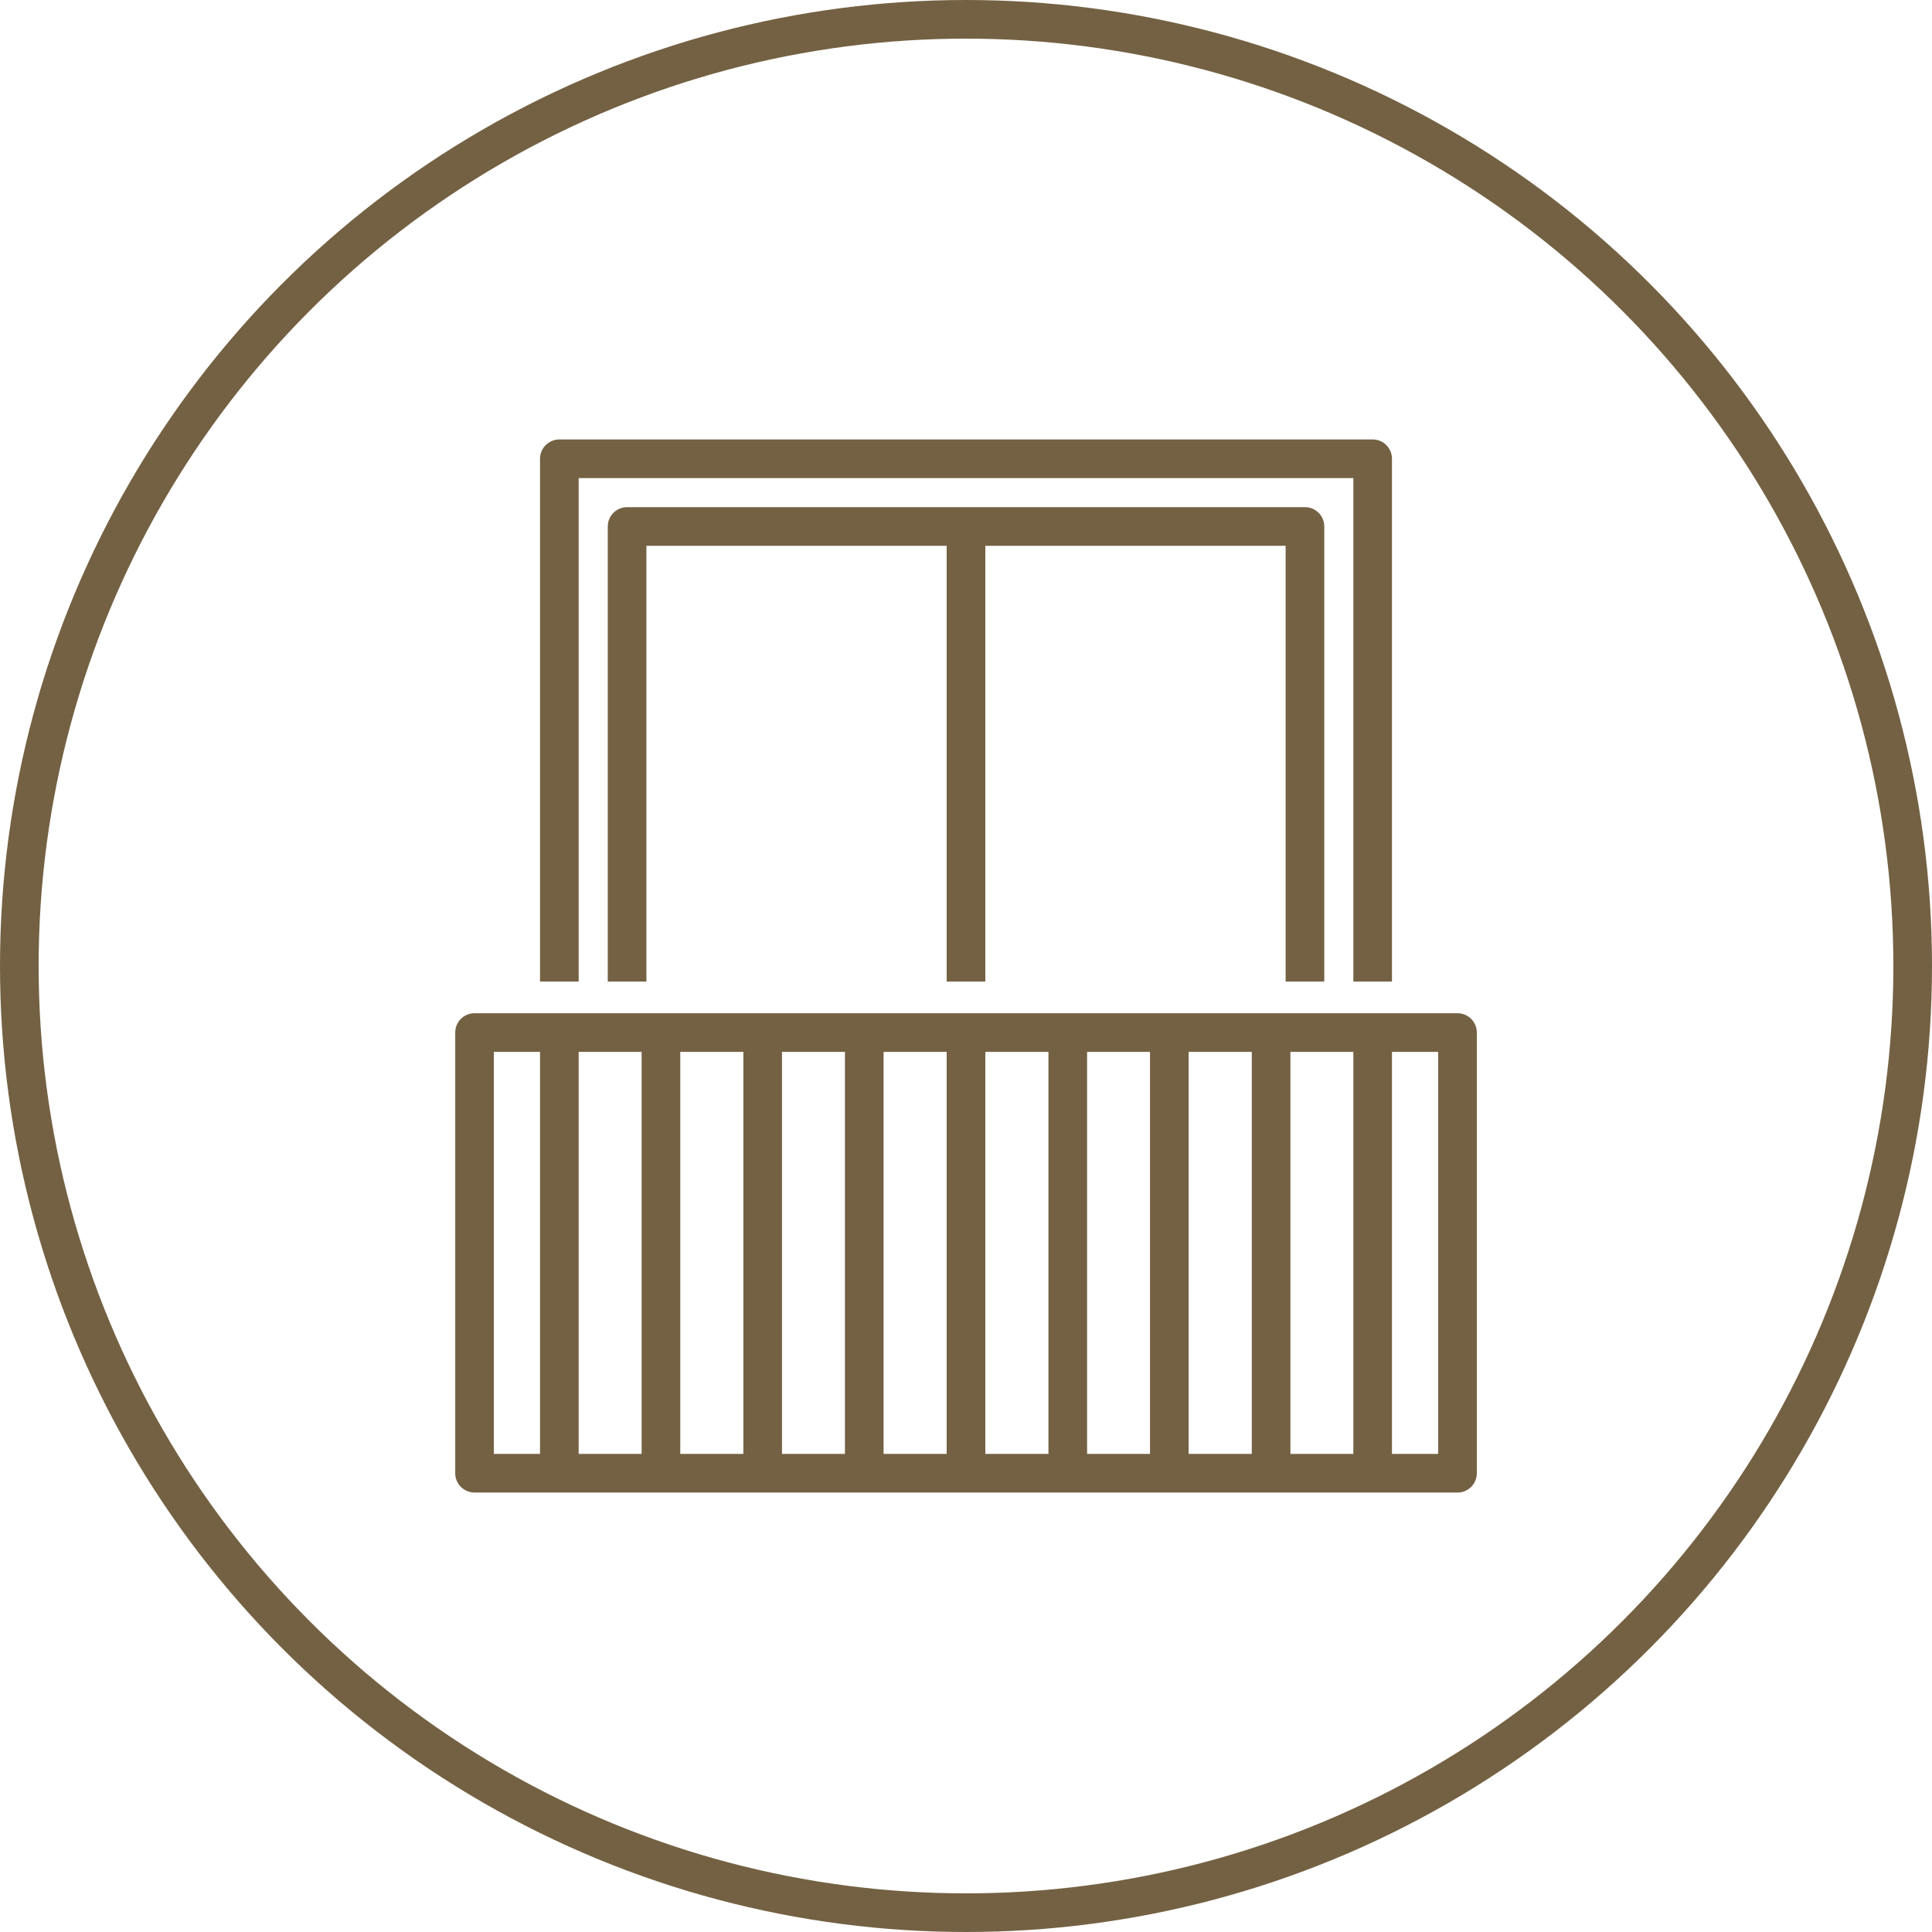
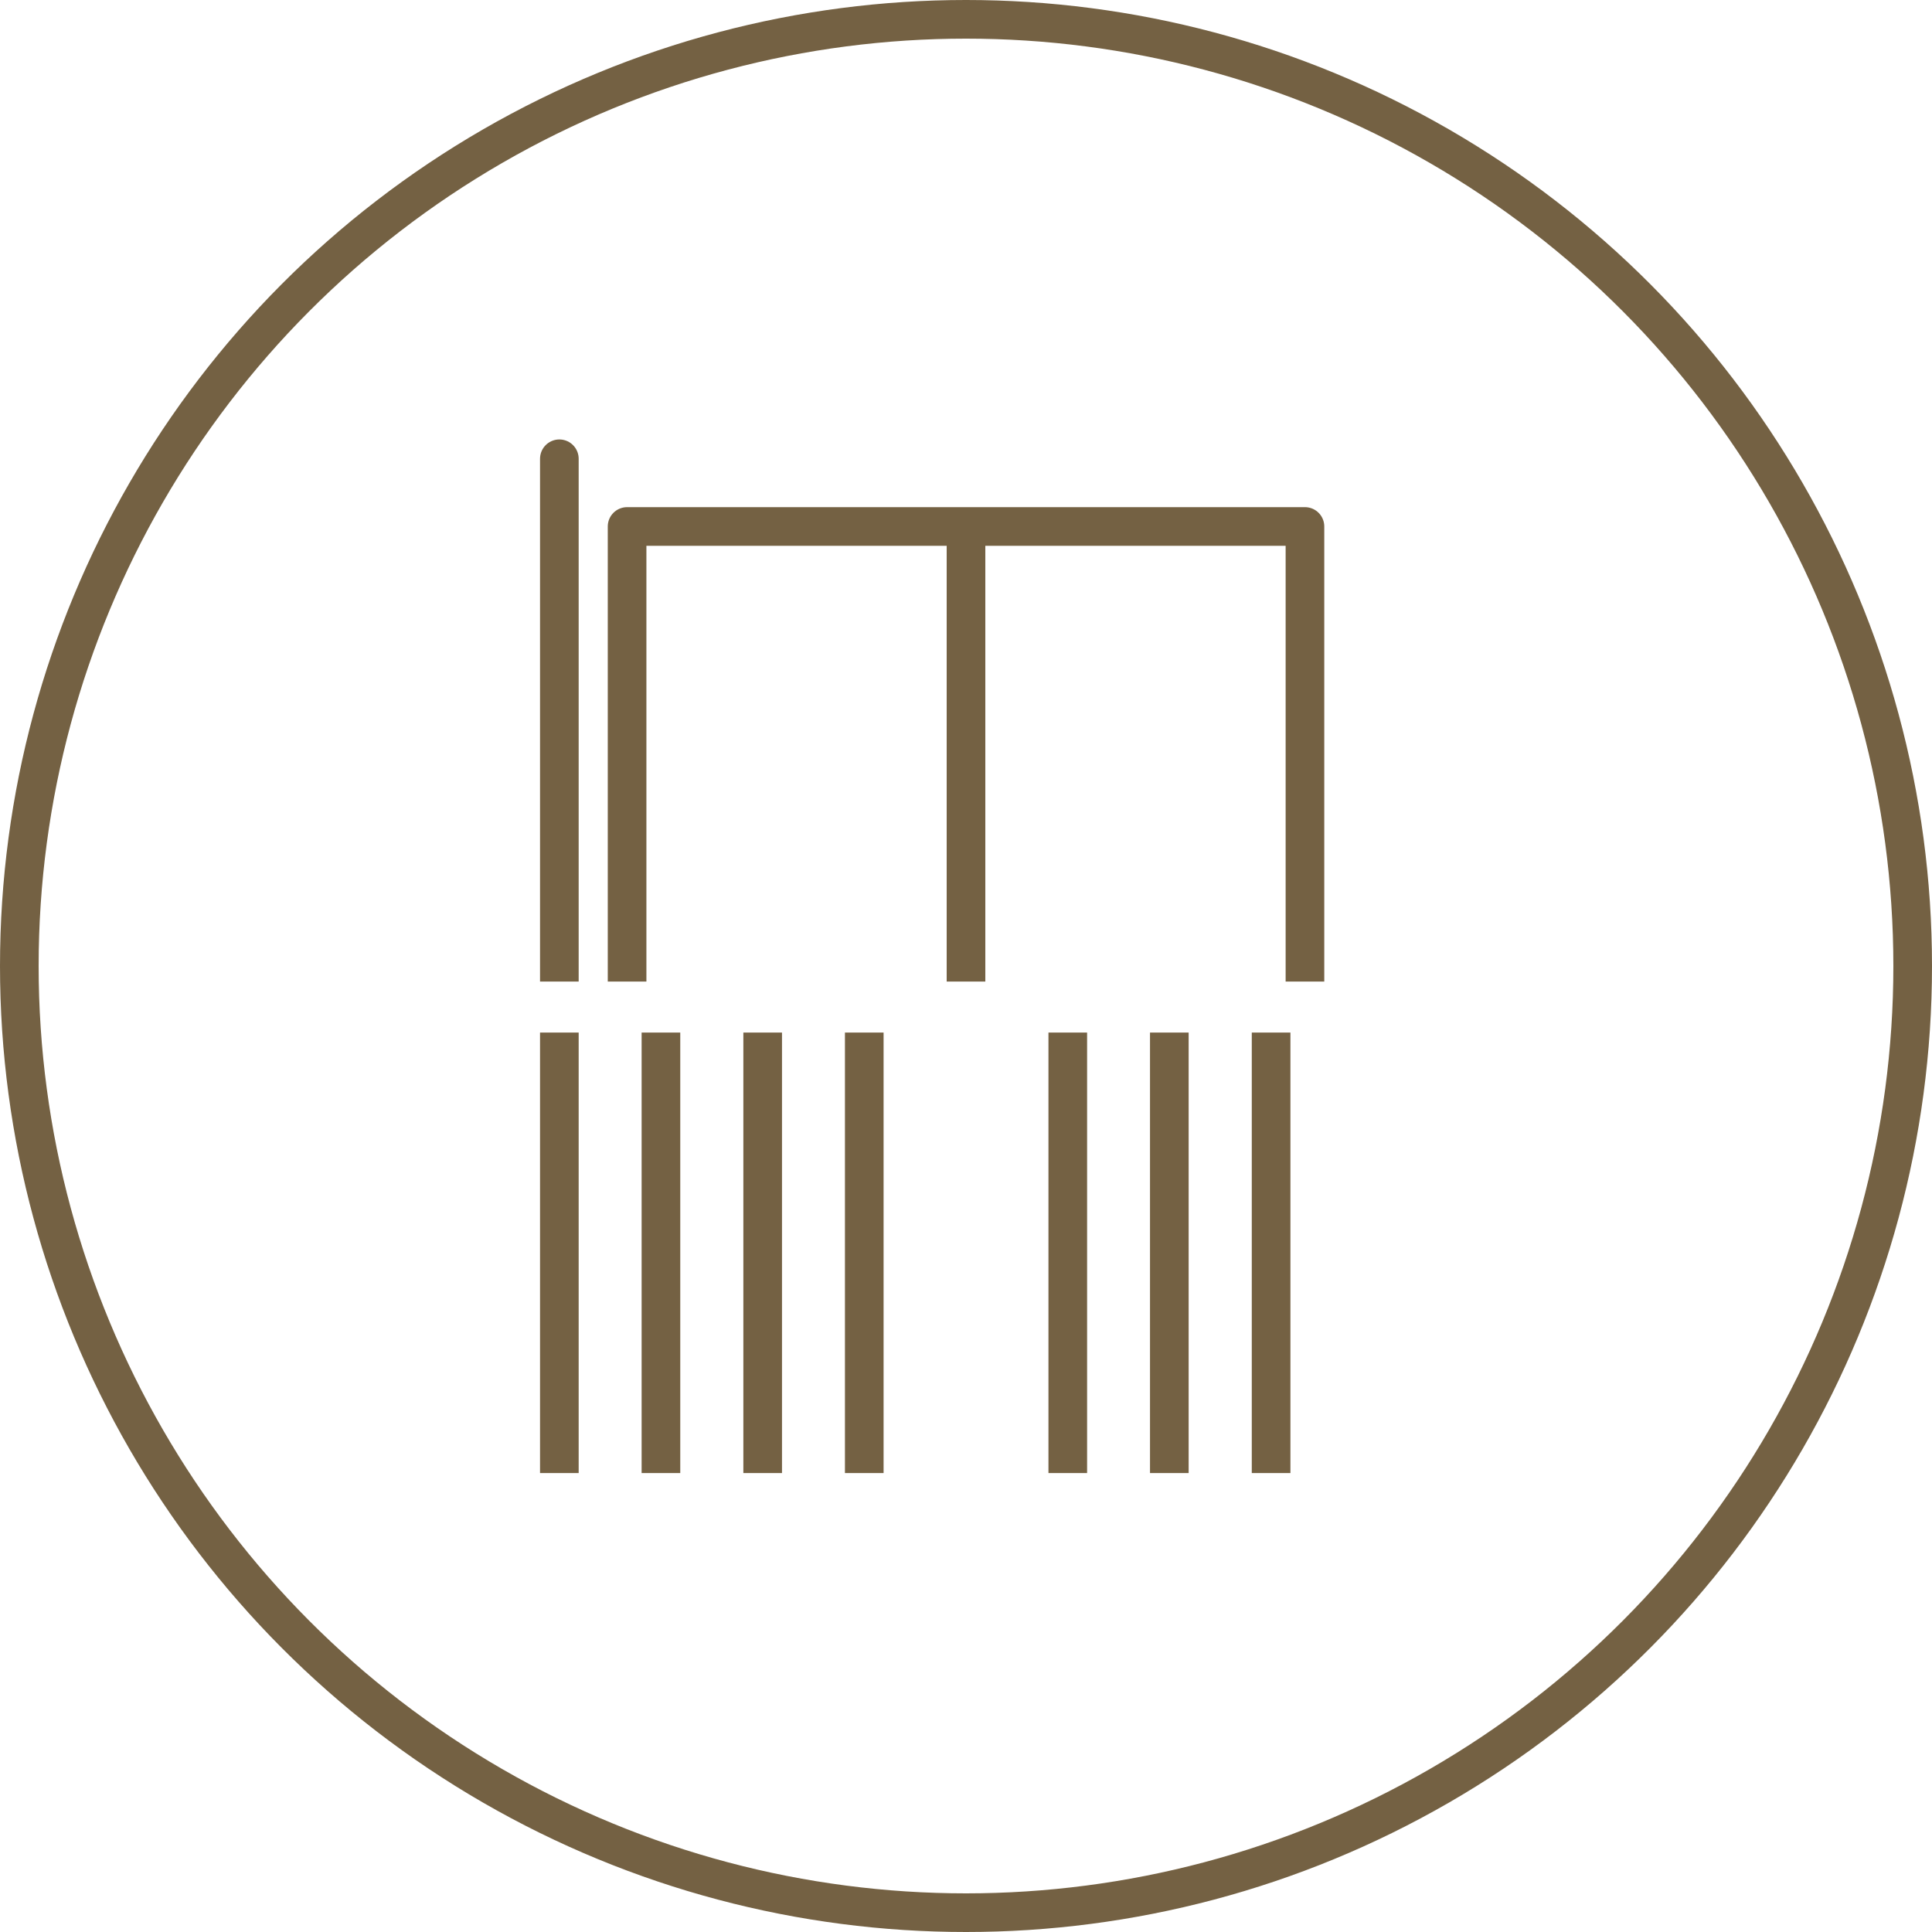
<svg xmlns="http://www.w3.org/2000/svg" width="50" height="50" viewBox="0 0 50 50">
  <g id="Balcony" transform="translate(-163.371 -3602.66)">
    <g id="Ellipse_4" data-name="Ellipse 4" transform="translate(163.371 3602.66)" fill="none" stroke="#746143" stroke-width="1">
-       <circle cx="25" cy="25" r="25" stroke="none" />
      <circle cx="25" cy="25" r="24.5" fill="none" />
    </g>
    <g id="balcony-2" data-name="balcony" transform="translate(170.652 3610.273)">
-       <path id="Path_178" data-name="Path 178" d="M9.66,17.79V4.26H30.708V17.79" transform="translate(-2.465)" fill="none" stroke="#746143" stroke-linejoin="round" stroke-width="1" />
+       <path id="Path_178" data-name="Path 178" d="M9.66,17.79V4.26V17.79" transform="translate(-2.465)" fill="none" stroke="#746143" stroke-linejoin="round" stroke-width="1" />
      <path id="Path_179" data-name="Path 179" d="M13.38,19.757V7.98H30.923V19.757" transform="translate(-4.432 -1.968)" fill="none" stroke="#746143" stroke-linejoin="round" stroke-width="1" />
      <line id="Line_91" data-name="Line 91" y2="11.777" transform="translate(17.719 6.012)" fill="none" stroke="#746143" stroke-linejoin="round" stroke-width="1" />
-       <rect id="Rectangle_39" data-name="Rectangle 39" width="25.439" height="11.405" transform="translate(5 19.109)" fill="none" stroke="#746143" stroke-linejoin="round" stroke-width="1" />
      <g id="Group_22" data-name="Group 22" transform="translate(7.195 19.109)">
        <line id="Line_92" data-name="Line 92" y2="11.4" transform="translate(0)" fill="none" stroke="#746143" stroke-linejoin="round" stroke-width="1" />
        <line id="Line_93" data-name="Line 93" y2="11.4" transform="translate(2.629)" fill="none" stroke="#746143" stroke-linejoin="round" stroke-width="1" />
        <line id="Line_94" data-name="Line 94" y2="11.4" transform="translate(5.262)" fill="none" stroke="#746143" stroke-linejoin="round" stroke-width="1" />
        <line id="Line_95" data-name="Line 95" y2="11.4" transform="translate(7.891)" fill="none" stroke="#746143" stroke-linejoin="round" stroke-width="1" />
-         <line id="Line_96" data-name="Line 96" y2="11.4" transform="translate(10.524)" fill="none" stroke="#746143" stroke-linejoin="round" stroke-width="1" />
        <line id="Line_97" data-name="Line 97" y2="11.4" transform="translate(13.158)" fill="none" stroke="#746143" stroke-linejoin="round" stroke-width="1" />
        <line id="Line_98" data-name="Line 98" y2="11.4" transform="translate(15.786)" fill="none" stroke="#746143" stroke-linejoin="round" stroke-width="1" />
        <line id="Line_99" data-name="Line 99" y2="11.4" transform="translate(18.42)" fill="none" stroke="#746143" stroke-linejoin="round" stroke-width="1" />
-         <line id="Line_100" data-name="Line 100" y2="11.4" transform="translate(21.048)" fill="none" stroke="#746143" stroke-linejoin="round" stroke-width="1" />
      </g>
    </g>
  </g>
</svg>